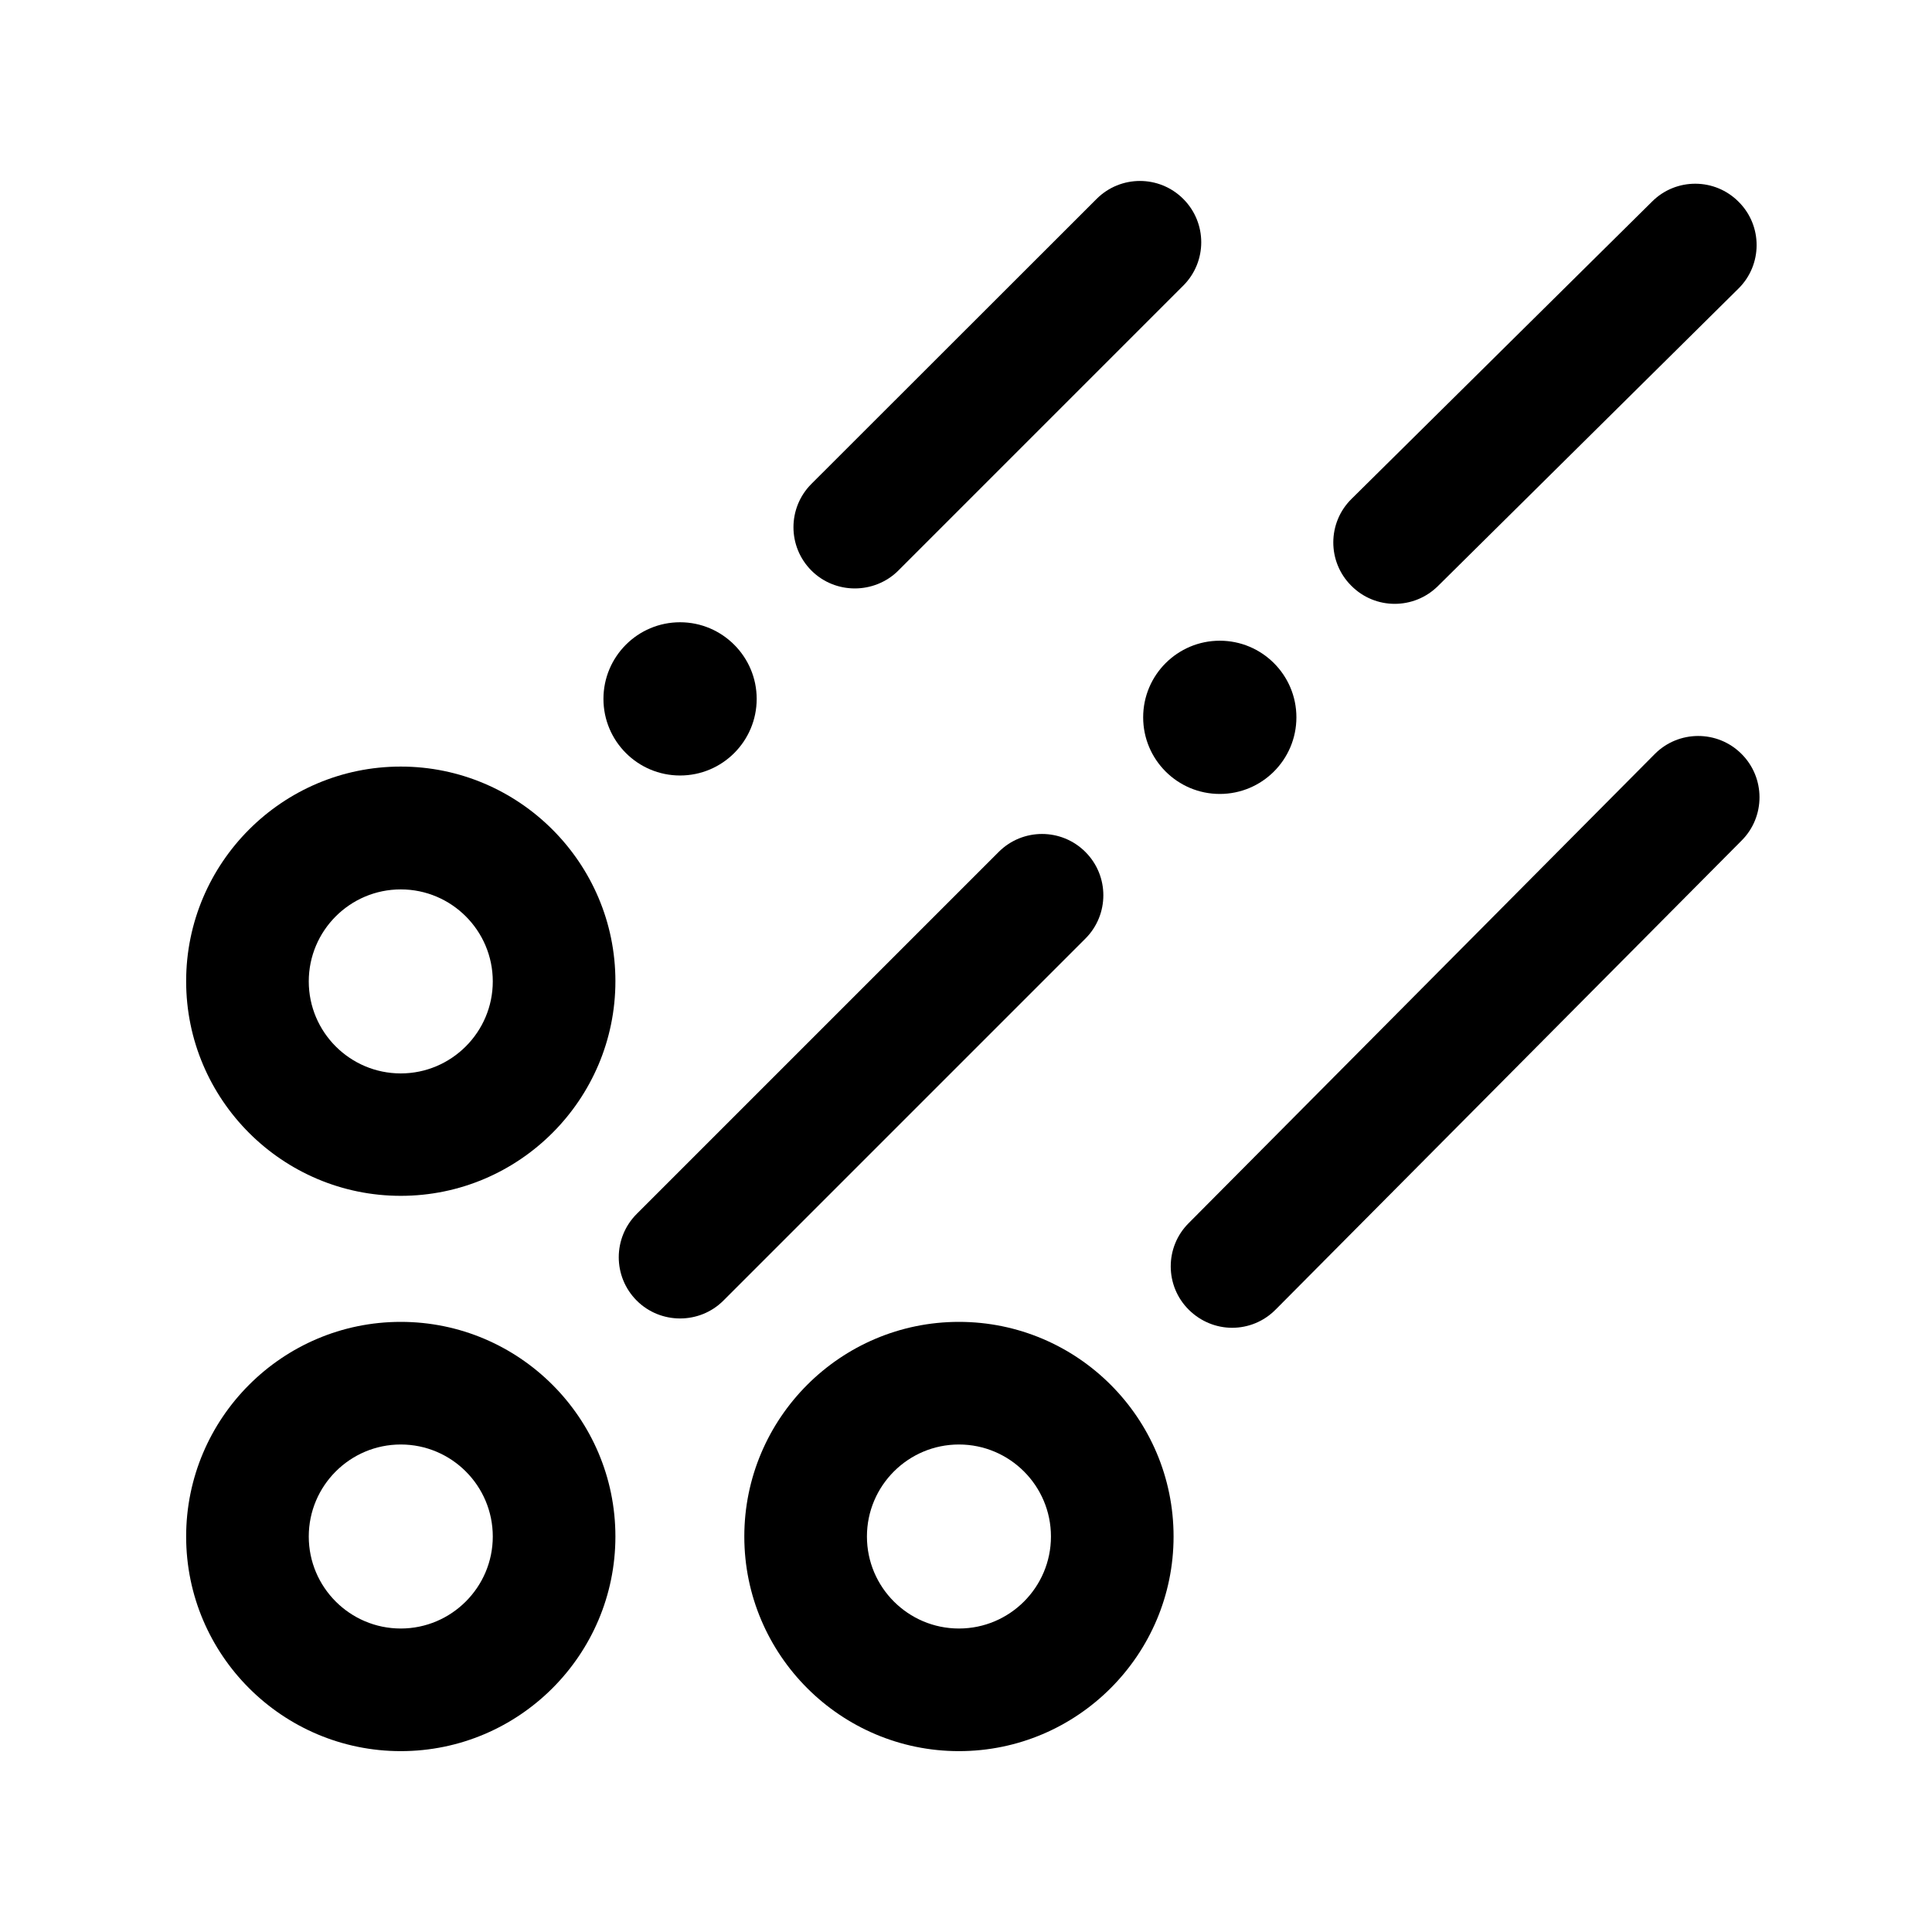
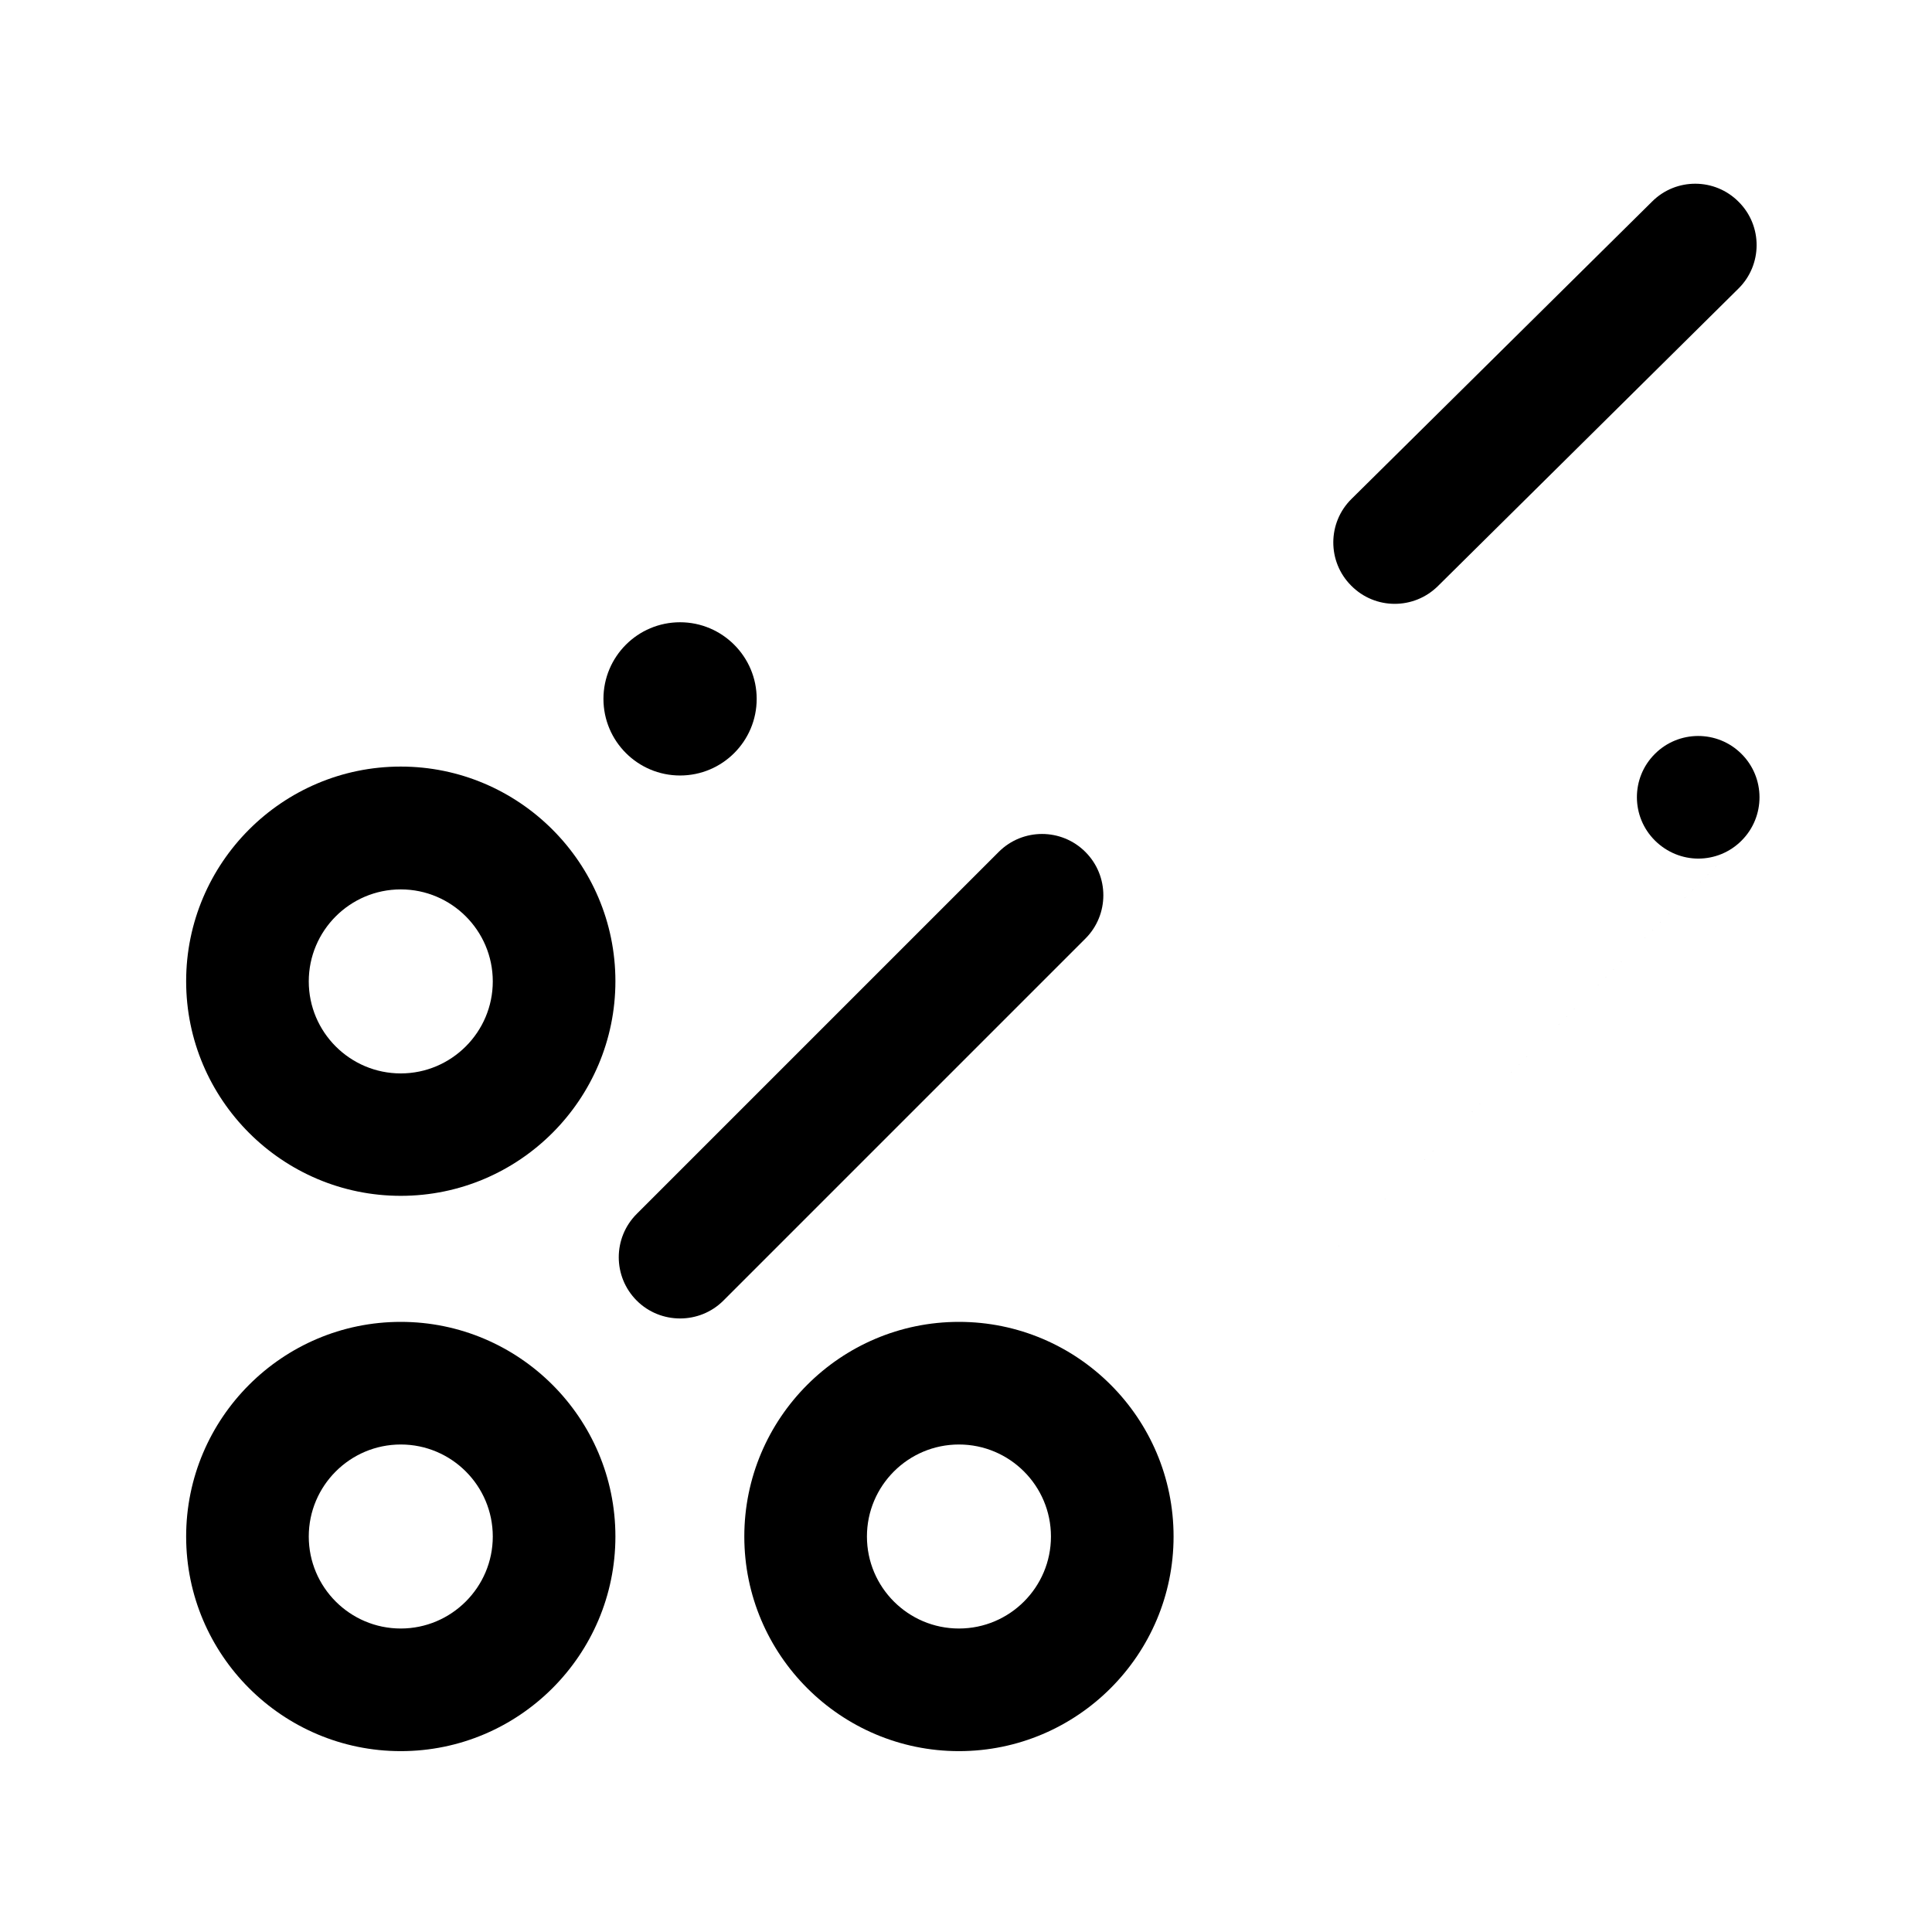
<svg xmlns="http://www.w3.org/2000/svg" fill="#000000" width="800px" height="800px" version="1.1" viewBox="144 144 512 512">
  <g>
    <path d="m250.21 494.31c-31.387 0-56.879 25.543-56.879 56.879 0 31.387 25.543 56.879 56.879 56.879 31.387 0 56.879-25.543 56.879-56.879 0.004-31.387-25.539-56.879-56.879-56.879zm0 81.262c-13.453 0-24.383-10.934-24.383-24.383 0-13.453 10.934-24.383 24.383-24.383 13.453 0 24.383 10.934 24.383 24.383 0.004 13.453-10.98 24.383-24.383 24.383z" />
    <path d="m335.71 488.67 95.926-95.926c6.348-6.348 6.348-16.625 0-22.973-6.348-6.348-16.625-6.348-22.973 0l-95.926 95.926c-6.348 6.348-6.348 16.625 0 22.973 3.176 3.176 7.356 4.734 11.488 4.734 4.129 0.004 8.312-1.559 11.484-4.734z" />
    <path d="m398.13 494.31c-31.387 0-56.879 25.543-56.879 56.879 0 31.387 25.543 56.879 56.879 56.879 31.387 0 56.879-25.543 56.879-56.879 0.004-31.387-25.488-56.879-56.879-56.879zm0 81.262c-13.453 0-24.383-10.934-24.383-24.383 0-13.453 10.934-24.383 24.383-24.383 13.453 0 24.383 10.934 24.383 24.383 0.004 13.453-10.93 24.383-24.383 24.383z" />
-     <path d="m482.07 491.04 123.48-124.29c6.348-6.348 6.297-16.676-0.051-22.973-6.348-6.348-16.676-6.297-22.973 0.051l-123.54 124.34c-6.348 6.348-6.297 16.676 0.102 22.973 3.176 3.125 7.305 4.734 11.438 4.734 4.18 0.004 8.359-1.609 11.535-4.836z" />
+     <path d="m482.07 491.04 123.48-124.29c6.348-6.348 6.297-16.676-0.051-22.973-6.348-6.348-16.676-6.297-22.973 0.051c-6.348 6.348-6.297 16.676 0.102 22.973 3.176 3.125 7.305 4.734 11.438 4.734 4.18 0.004 8.359-1.609 11.535-4.836z" />
    <path d="m250.21 347.15c-31.387 0-56.879 25.543-56.879 56.879 0 31.387 25.543 56.879 56.879 56.879 31.387 0 56.879-25.543 56.879-56.879 0.004-31.336-25.539-56.879-56.879-56.879zm0 81.316c-13.453 0-24.383-10.934-24.383-24.383 0-13.453 10.934-24.383 24.383-24.383 13.453 0 24.383 10.934 24.383 24.383 0.004 13.449-10.98 24.383-24.383 24.383z" />
-     <path d="m382.06 295.21 75.52-75.52c6.348-6.348 6.348-16.625 0-22.973-6.348-6.348-16.625-6.348-22.973 0l-75.57 75.516c-6.348 6.348-6.348 16.625 0 22.973 3.176 3.176 7.356 4.734 11.488 4.734 4.129 0.004 8.363-1.559 11.535-4.731z" />
    <path d="m303.92 329.21c0 11.234 9.117 20.305 20.305 20.305 11.234 0 20.305-9.117 20.305-20.305 0-11.184-9.117-20.305-20.305-20.305-11.234 0-20.305 9.117-20.305 20.305z" />
-     <path d="m446.95 334.1c0 11.234 9.117 20.305 20.305 20.305 11.234 0 20.305-9.117 20.305-20.305 0-11.234-9.117-20.305-20.305-20.305-11.184 0-20.305 9.07-20.305 20.305z" />
    <path d="m525.04 299.34 79.652-78.848c6.398-6.297 6.449-16.625 0.102-22.973-6.297-6.398-16.625-6.449-22.973-0.102l-79.652 78.797c-6.398 6.297-6.449 16.625-0.102 22.973 3.176 3.223 7.356 4.836 11.539 4.836 4.129 0.004 8.262-1.559 11.434-4.684z" />
  </g>
</svg>